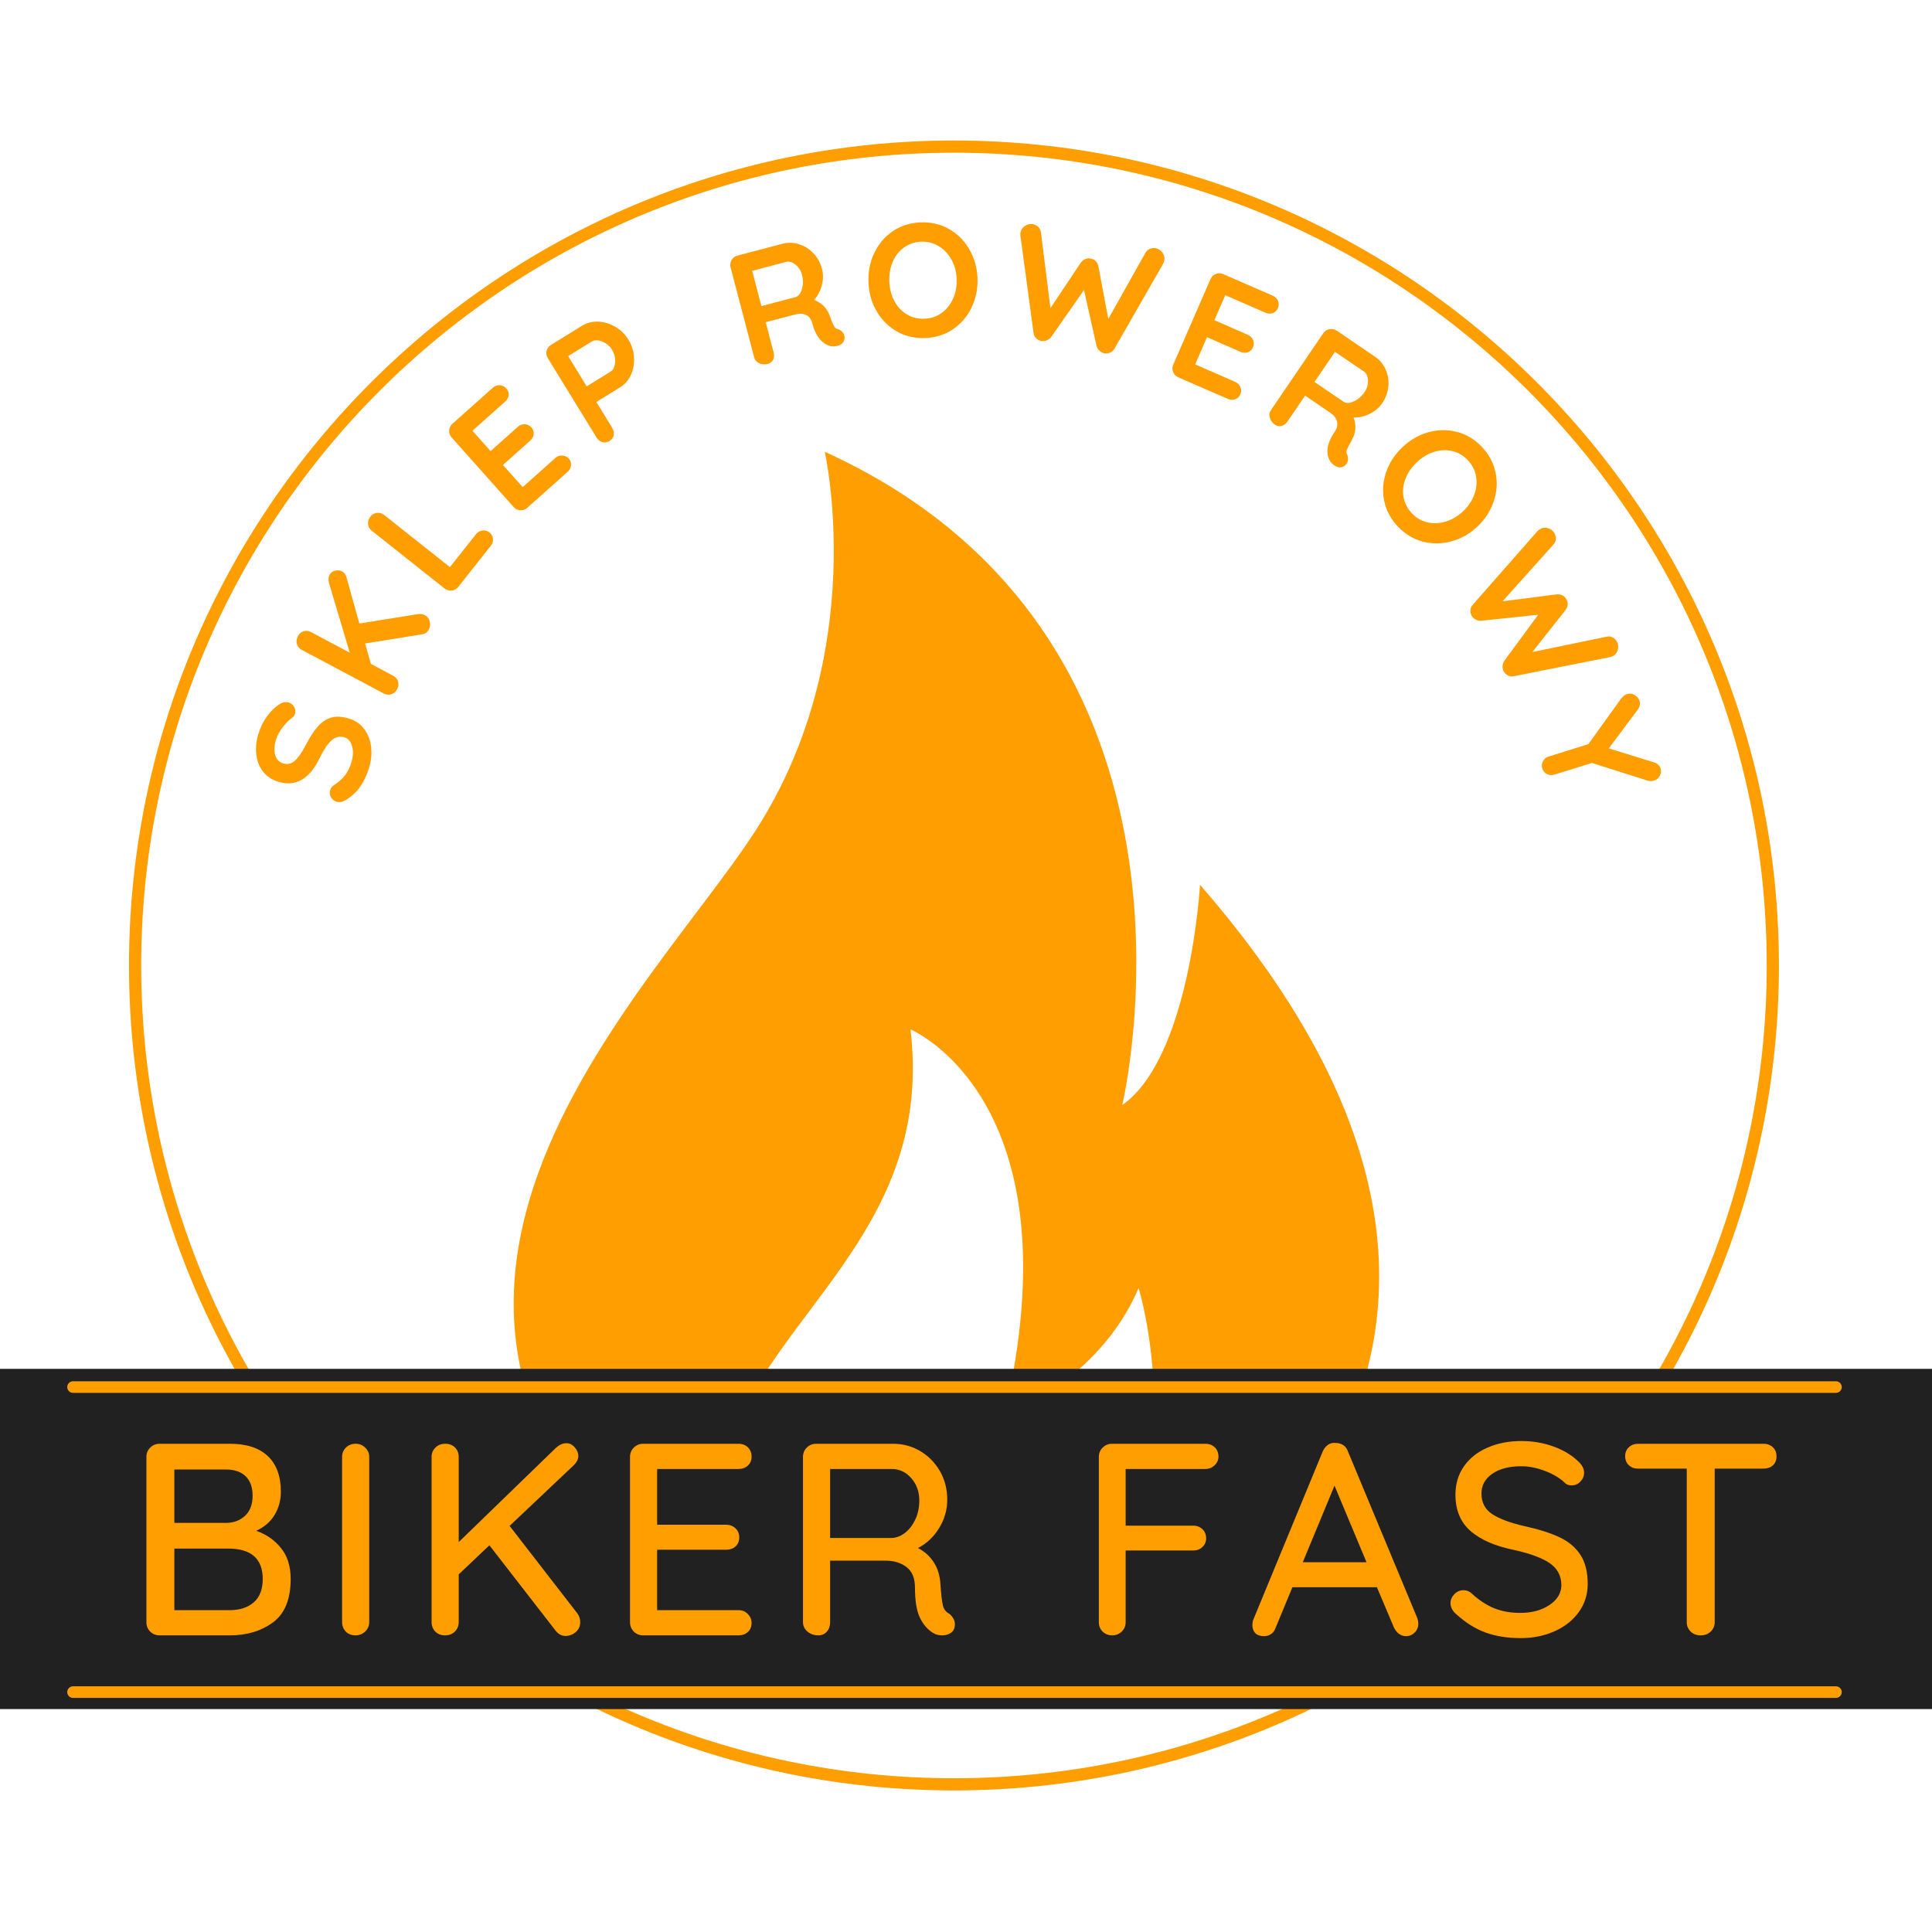
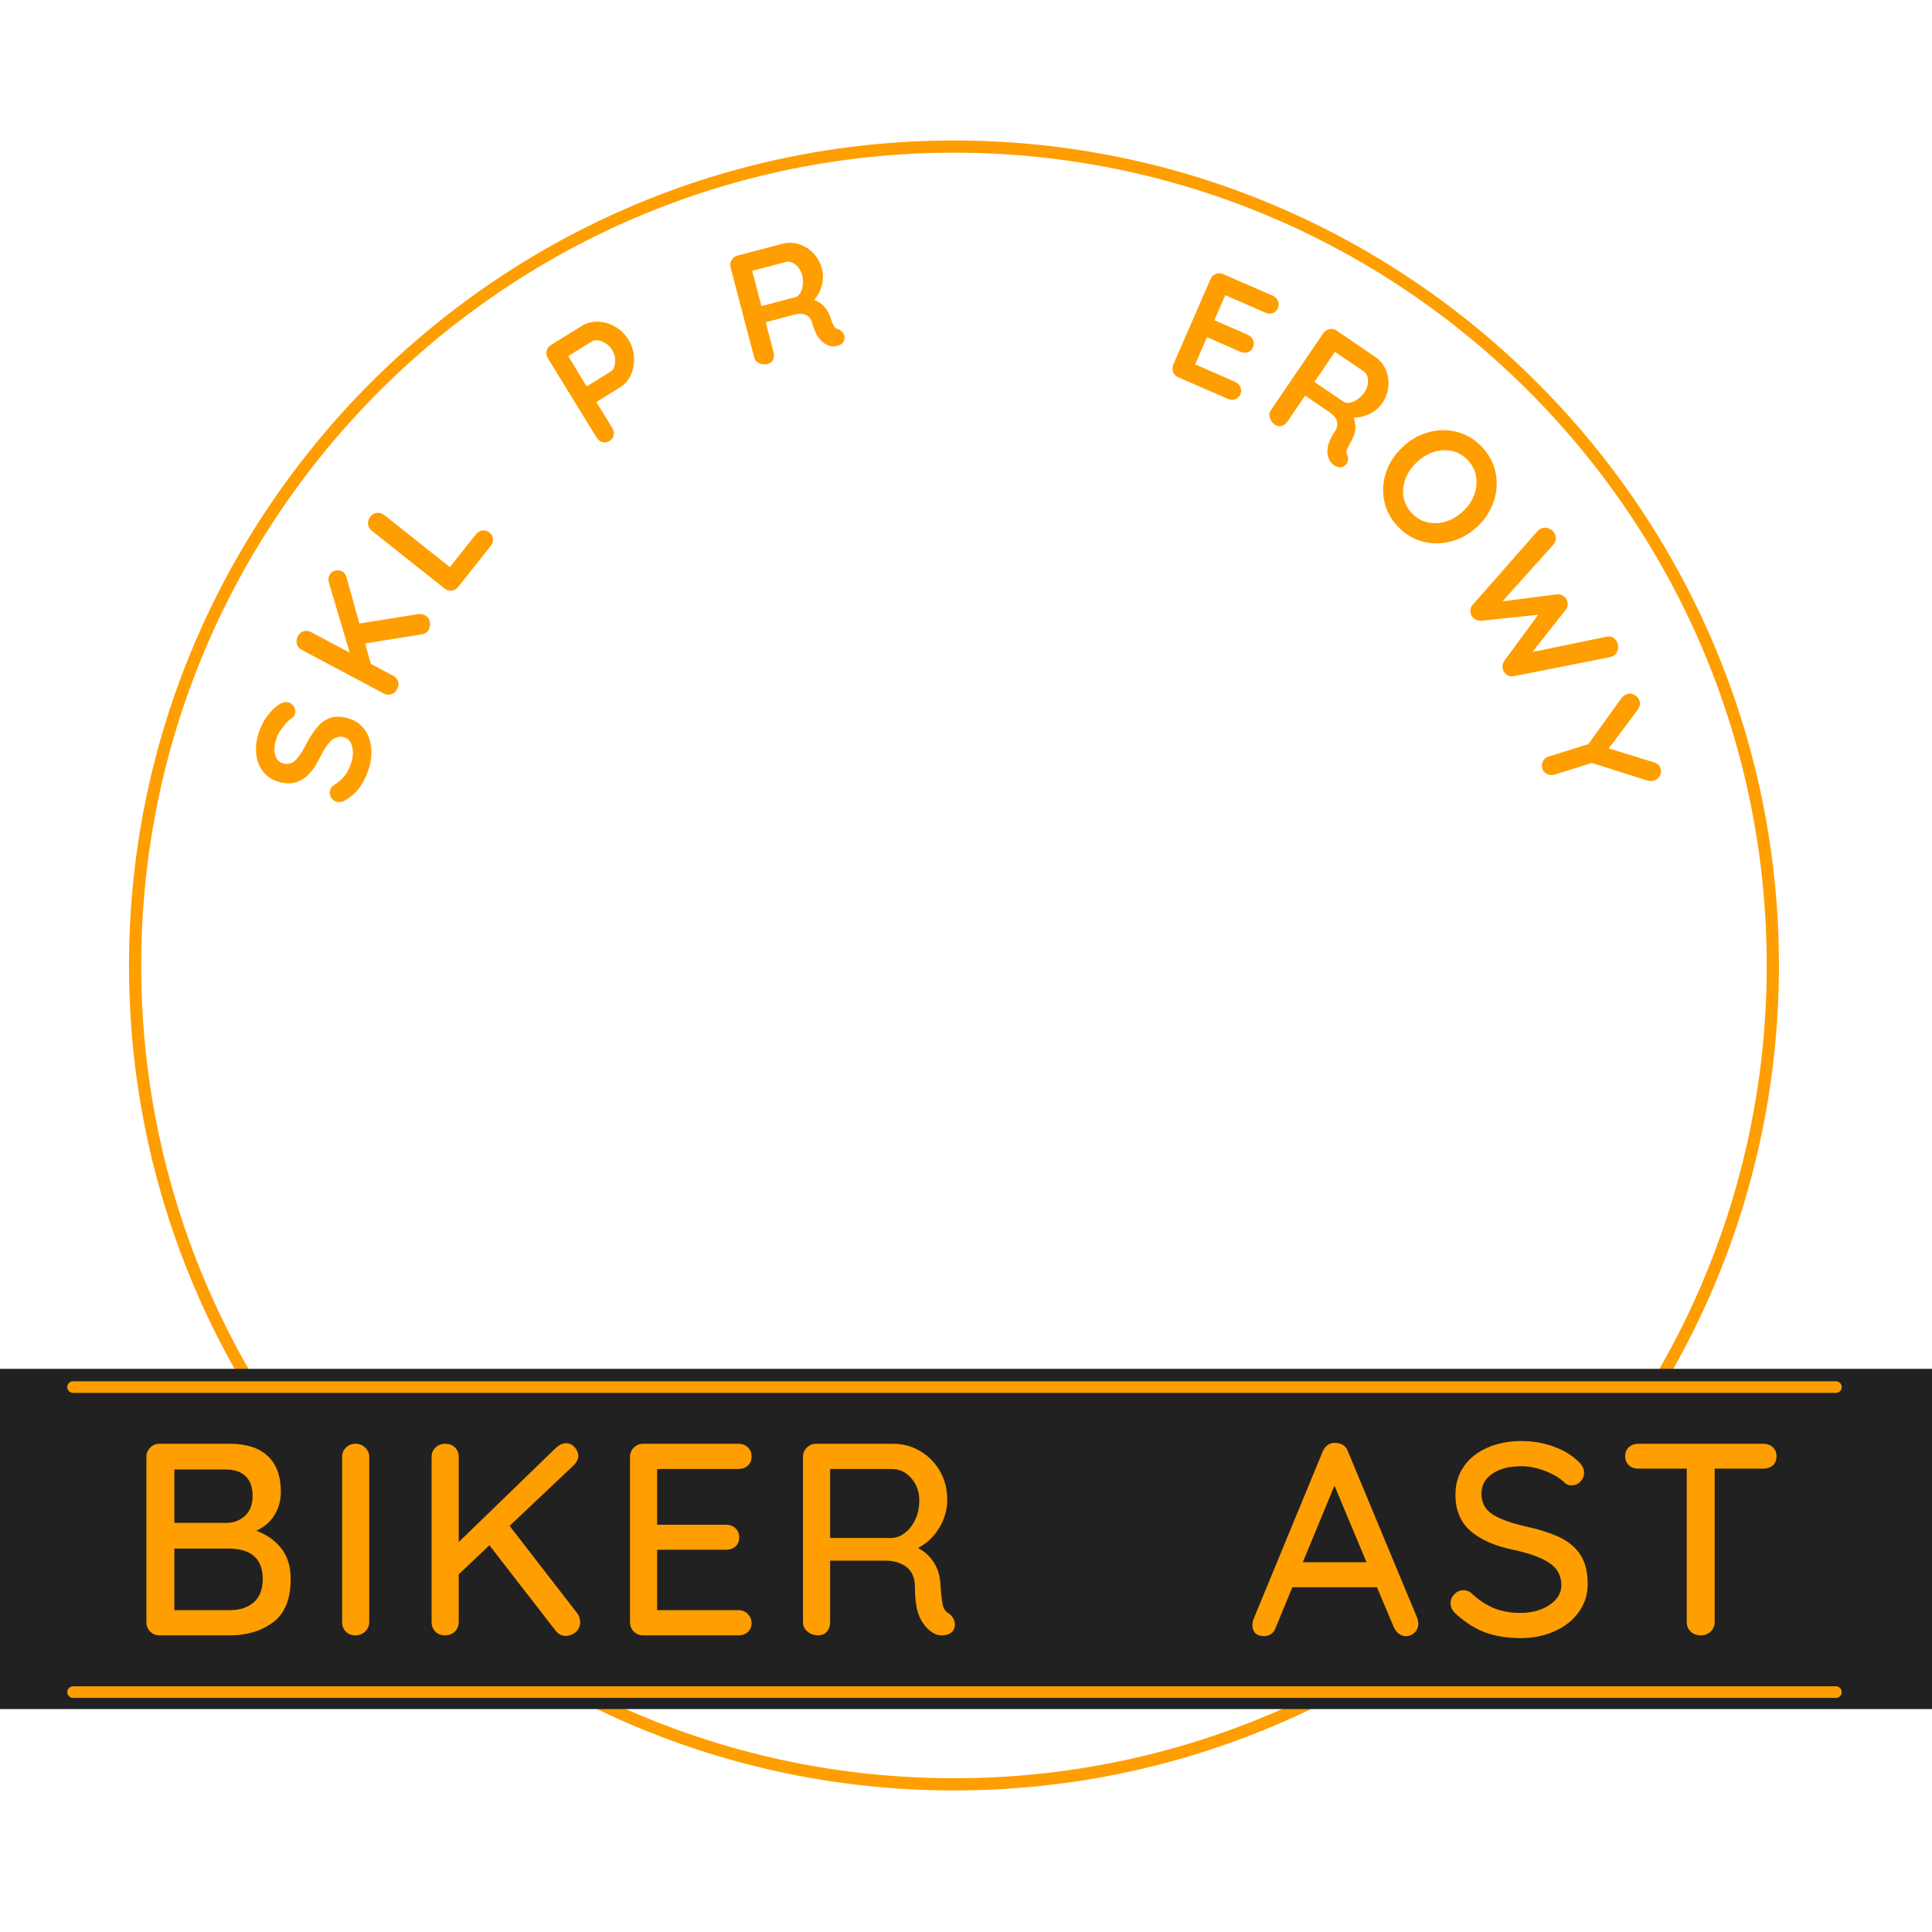
<svg xmlns="http://www.w3.org/2000/svg" width="500" zoomAndPan="magnify" viewBox="0 0 375 375" height="500" preserveAspectRatio="xMidYMid meet" version="1.0">
  <defs>
    <g />
    <clipPath id="5a6273158c">
      <path d="M 25.039 27.273 L 345.289 27.273 L 345.289 347.523 L 25.039 347.523 Z M 25.039 27.273 " clip-rule="nonzero" />
    </clipPath>
    <clipPath id="54a948e864">
      <path d="M 99 87.668 L 268 87.668 L 268 327.668 L 99 327.668 Z M 99 87.668 " clip-rule="nonzero" />
    </clipPath>
    <clipPath id="24692c791e">
      <path d="M 0 265.734 L 375 265.734 L 375 331 L 0 331 Z M 0 265.734 " clip-rule="nonzero" />
    </clipPath>
    <clipPath id="13c5515630">
      <path d="M 0 265.734 L 375 265.734 L 375 331.734 L 0 331.734 Z M 0 265.734 " clip-rule="nonzero" />
    </clipPath>
  </defs>
  <g clip-path="url(#5a6273158c)">
    <path fill="#ff9e01" d="M 185.164 347.523 C 96.898 347.523 25.039 275.664 25.039 187.398 C 25.039 99.133 96.898 27.273 185.164 27.273 C 273.43 27.273 345.289 99.133 345.289 187.398 C 345.289 275.664 273.43 347.523 185.164 347.523 Z M 185.164 29.641 C 98.16 29.641 27.406 100.395 27.406 187.398 C 27.406 274.402 98.16 345.156 185.164 345.156 C 272.168 345.156 342.922 274.402 342.922 187.398 C 342.922 100.395 272.168 29.641 185.164 29.641 Z M 185.164 29.641 " fill-opacity="1" fill-rule="nonzero" />
  </g>
  <g clip-path="url(#54a948e864)">
-     <path fill="#ff9e01" d="M 160.074 87.668 C 160.074 87.668 168.996 126.48 146.695 161.16 C 124.391 195.844 48.203 264.18 155.961 327.719 C 155.961 327.719 133.145 295.27 144.629 273.117 C 156.129 250.969 180.84 234.484 176.727 199.805 C 176.727 199.805 209.32 213.375 194.914 274.836 C 194.914 274.836 213.281 268.141 220.996 250.023 C 220.996 250.023 232.41 285.566 211.477 327.121 C 211.477 327.121 322.156 274.312 232.922 171.734 C 232.922 171.734 231.039 205.223 217.824 214.496 C 217.824 214.496 239.625 123.844 160.086 87.691 Z M 160.074 87.668 " fill-opacity="1" fill-rule="evenodd" />
-   </g>
+     </g>
  <g clip-path="url(#24692c791e)">
    <path fill="#212121" d="M -2.234 265.734 L 391.516 265.734 L 391.516 330.773 L -2.234 330.773 Z M -2.234 265.734 " fill-opacity="1" fill-rule="nonzero" />
  </g>
  <g clip-path="url(#13c5515630)">
    <path stroke-linecap="butt" transform="matrix(0.75, 0, 0, 0.752, -2.207, 265.736)" fill="none" stroke-linejoin="miter" d="M -0 -0.002 L 524.031 -0.002 L 524.031 87.748 L -0 87.748 L -0 -0.002 " stroke="#212121" stroke-width="26" stroke-opacity="1" stroke-miterlimit="4" />
  </g>
  <g fill="#ff9e01" fill-opacity="1">
    <g transform="translate(24.012, 317.423)">
      <g>
        <path d="M 25.719 -20.297 C 27.664 -19.617 29.266 -18.508 30.516 -16.969 C 31.773 -15.426 32.406 -13.414 32.406 -10.938 C 32.406 -7.008 31.258 -4.203 28.969 -2.516 C 26.688 -0.836 23.898 0 20.609 0 L 6.953 0 C 6.242 0 5.641 -0.242 5.141 -0.734 C 4.648 -1.234 4.406 -1.836 4.406 -2.547 L 4.406 -34.641 C 4.406 -35.348 4.648 -35.945 5.141 -36.438 C 5.641 -36.938 6.242 -37.188 6.953 -37.188 L 20.609 -37.188 C 23.836 -37.188 26.289 -36.391 27.969 -34.797 C 29.656 -33.203 30.5 -30.898 30.5 -27.891 C 30.5 -26.191 30.086 -24.676 29.266 -23.344 C 28.453 -22.02 27.27 -21.004 25.719 -20.297 Z M 25.016 -27.094 C 25.016 -28.758 24.562 -30.023 23.656 -30.891 C 22.758 -31.754 21.5 -32.188 19.875 -32.188 L 9.828 -32.188 L 9.828 -21.828 L 19.969 -21.828 C 21.426 -21.867 22.629 -22.336 23.578 -23.234 C 24.535 -24.141 25.016 -25.426 25.016 -27.094 Z M 20.562 -4.891 C 22.508 -4.891 24.066 -5.395 25.234 -6.406 C 26.398 -7.414 26.984 -8.926 26.984 -10.938 C 26.984 -14.875 24.754 -16.844 20.297 -16.844 L 9.828 -16.844 L 9.828 -4.891 Z M 20.562 -4.891 " />
      </g>
    </g>
  </g>
  <g fill="#ff9e01" fill-opacity="1">
    <g transform="translate(61.995, 317.423)">
      <g>
        <path d="M 9.672 -2.609 C 9.672 -1.859 9.406 -1.234 8.875 -0.734 C 8.344 -0.242 7.723 0 7.016 0 C 6.234 0 5.602 -0.242 5.125 -0.734 C 4.645 -1.234 4.406 -1.859 4.406 -2.609 L 4.406 -34.641 C 4.406 -35.348 4.648 -35.945 5.141 -36.438 C 5.641 -36.938 6.281 -37.188 7.062 -37.188 C 7.77 -37.188 8.379 -36.938 8.891 -36.438 C 9.41 -35.945 9.672 -35.348 9.672 -34.641 Z M 9.672 -2.609 " />
      </g>
    </g>
  </g>
  <g fill="#ff9e01" fill-opacity="1">
    <g transform="translate(79.366, 317.423)">
      <g>
        <path d="M 32.672 -4.297 C 33.055 -3.805 33.25 -3.223 33.25 -2.547 C 33.25 -1.766 32.957 -1.125 32.375 -0.625 C 31.789 -0.133 31.129 0.109 30.391 0.109 C 29.68 0.109 29.062 -0.207 28.531 -0.844 L 15.625 -17.484 L 9.672 -11.844 L 9.672 -2.609 C 9.672 -1.859 9.422 -1.234 8.922 -0.734 C 8.43 -0.242 7.797 0 7.016 0 C 6.234 0 5.602 -0.242 5.125 -0.734 C 4.645 -1.234 4.406 -1.859 4.406 -2.609 L 4.406 -34.641 C 4.406 -35.348 4.648 -35.945 5.141 -36.438 C 5.641 -36.938 6.281 -37.188 7.062 -37.188 C 7.844 -37.188 8.473 -36.945 8.953 -36.469 C 9.43 -35.988 9.672 -35.379 9.672 -34.641 L 9.672 -18.109 L 28.531 -36.391 C 29.195 -36.992 29.867 -37.297 30.547 -37.297 C 31.18 -37.297 31.727 -37.031 32.188 -36.5 C 32.656 -35.969 32.891 -35.398 32.891 -34.797 C 32.891 -34.266 32.641 -33.719 32.141 -33.156 L 19.547 -21.25 Z M 32.672 -4.297 " />
      </g>
    </g>
  </g>
  <g fill="#ff9e01" fill-opacity="1">
    <g transform="translate(117.879, 317.423)">
      <g>
        <path d="M 25.453 -4.891 C 26.191 -4.891 26.801 -4.641 27.281 -4.141 C 27.758 -3.648 28 -3.066 28 -2.391 C 28 -1.68 27.758 -1.102 27.281 -0.656 C 26.801 -0.219 26.191 0 25.453 0 L 6.953 0 C 6.242 0 5.641 -0.242 5.141 -0.734 C 4.648 -1.234 4.406 -1.836 4.406 -2.547 L 4.406 -34.641 C 4.406 -35.348 4.648 -35.945 5.141 -36.438 C 5.641 -36.938 6.242 -37.188 6.953 -37.188 L 25.453 -37.188 C 26.191 -37.188 26.801 -36.957 27.281 -36.5 C 27.758 -36.039 28 -35.438 28 -34.688 C 28 -33.977 27.758 -33.398 27.281 -32.953 C 26.801 -32.516 26.191 -32.297 25.453 -32.297 L 9.672 -32.297 L 9.672 -21.469 L 23.062 -21.469 C 23.801 -21.469 24.41 -21.234 24.891 -20.766 C 25.367 -20.305 25.609 -19.723 25.609 -19.016 C 25.609 -18.273 25.367 -17.691 24.891 -17.266 C 24.41 -16.836 23.801 -16.625 23.062 -16.625 L 9.672 -16.625 L 9.672 -4.891 Z M 25.453 -4.891 " />
      </g>
    </g>
  </g>
  <g fill="#ff9e01" fill-opacity="1">
    <g transform="translate(151.453, 317.423)">
      <g>
        <path d="M 32.719 -4.25 C 33.07 -4 33.352 -3.688 33.562 -3.312 C 33.781 -2.945 33.891 -2.566 33.891 -2.172 C 33.891 -1.43 33.648 -0.883 33.172 -0.531 C 32.691 -0.176 32.117 0 31.453 0 C 30.773 0 30.207 -0.141 29.75 -0.422 C 28.688 -1.023 27.816 -2 27.141 -3.344 C 26.473 -4.688 26.141 -6.672 26.141 -9.297 C 26.141 -11.066 25.609 -12.375 24.547 -13.219 C 23.484 -14.07 22.102 -14.5 20.406 -14.5 L 9.672 -14.5 L 9.672 -2.547 C 9.672 -1.805 9.457 -1.195 9.031 -0.719 C 8.602 -0.238 8.055 0 7.391 0 C 6.566 0 5.863 -0.242 5.281 -0.734 C 4.695 -1.234 4.406 -1.836 4.406 -2.547 L 4.406 -34.641 C 4.406 -35.348 4.648 -35.945 5.141 -36.438 C 5.641 -36.938 6.242 -37.188 6.953 -37.188 L 21.891 -37.188 C 23.797 -37.188 25.547 -36.719 27.141 -35.781 C 28.734 -34.844 30.008 -33.551 30.969 -31.906 C 31.926 -30.258 32.406 -28.406 32.406 -26.344 C 32.406 -24.363 31.875 -22.516 30.812 -20.797 C 29.75 -19.078 28.383 -17.797 26.719 -16.953 C 28.031 -16.273 29.066 -15.332 29.828 -14.125 C 30.586 -12.926 31.004 -11.531 31.078 -9.938 C 31.223 -7.914 31.383 -6.539 31.562 -5.812 C 31.738 -5.094 32.125 -4.57 32.719 -4.25 Z M 21.781 -18.906 C 22.664 -18.977 23.504 -19.332 24.297 -19.969 C 25.098 -20.613 25.742 -21.473 26.234 -22.547 C 26.734 -23.629 26.984 -24.844 26.984 -26.188 C 26.984 -27.883 26.461 -29.328 25.422 -30.516 C 24.379 -31.703 23.113 -32.297 21.625 -32.297 L 9.672 -32.297 L 9.672 -18.906 Z M 21.781 -18.906 " />
      </g>
    </g>
  </g>
  <g fill="#ff9e01" fill-opacity="1">
    <g transform="translate(190.869, 317.423)">
      <g />
    </g>
  </g>
  <g fill="#ff9e01" fill-opacity="1">
    <g transform="translate(208.878, 317.423)">
      <g>
-         <path d="M 9.609 -32.297 L 9.609 -21.297 L 22.688 -21.297 C 23.426 -21.297 24.035 -21.066 24.516 -20.609 C 24.992 -20.148 25.234 -19.551 25.234 -18.812 C 25.234 -18.164 24.992 -17.613 24.516 -17.156 C 24.035 -16.695 23.426 -16.469 22.688 -16.469 L 9.609 -16.469 L 9.609 -2.547 C 9.609 -1.836 9.352 -1.234 8.844 -0.734 C 8.332 -0.242 7.723 0 7.016 0 C 6.266 0 5.641 -0.242 5.141 -0.734 C 4.648 -1.234 4.406 -1.836 4.406 -2.547 L 4.406 -34.641 C 4.406 -35.348 4.648 -35.945 5.141 -36.438 C 5.641 -36.938 6.242 -37.188 6.953 -37.188 L 25.078 -37.188 C 25.816 -37.188 26.426 -36.957 26.906 -36.5 C 27.383 -36.039 27.625 -35.438 27.625 -34.688 C 27.625 -34.051 27.375 -33.492 26.875 -33.016 C 26.383 -32.535 25.785 -32.297 25.078 -32.297 Z M 9.609 -32.297 " />
-       </g>
+         </g>
    </g>
  </g>
  <g fill="#ff9e01" fill-opacity="1">
    <g transform="translate(242.133, 317.423)">
      <g>
        <path d="M 32.984 -3.297 C 33.098 -2.973 33.156 -2.633 33.156 -2.281 C 33.156 -1.57 32.914 -0.988 32.438 -0.531 C 31.957 -0.07 31.398 0.156 30.766 0.156 C 30.266 0.156 29.812 0.004 29.406 -0.297 C 29 -0.598 28.672 -1.016 28.422 -1.547 L 25.125 -9.344 L 8.719 -9.344 L 5.469 -1.484 C 5.289 -0.953 5 -0.547 4.594 -0.266 C 4.188 0.016 3.734 0.156 3.234 0.156 C 2.492 0.156 1.926 -0.035 1.531 -0.422 C 1.145 -0.816 0.953 -1.348 0.953 -2.016 C 0.953 -2.16 0.988 -2.445 1.062 -2.875 L 14.609 -35.703 C 14.859 -36.266 15.203 -36.695 15.641 -37 C 16.086 -37.301 16.594 -37.414 17.156 -37.344 C 17.688 -37.344 18.164 -37.203 18.594 -36.922 C 19.02 -36.641 19.32 -36.234 19.5 -35.703 Z M 10.734 -14.188 L 23.109 -14.188 L 16.891 -29.062 Z M 10.734 -14.188 " />
      </g>
    </g>
  </g>
  <g fill="#ff9e01" fill-opacity="1">
    <g transform="translate(279.531, 317.423)">
      <g>
        <path d="M 15.672 0.531 C 13.086 0.531 10.801 0.172 8.812 -0.547 C 6.832 -1.273 4.941 -2.457 3.141 -4.094 C 2.391 -4.727 2.016 -5.453 2.016 -6.266 C 2.016 -6.898 2.258 -7.473 2.75 -7.984 C 3.25 -8.504 3.836 -8.766 4.516 -8.766 C 5.117 -8.766 5.633 -8.57 6.062 -8.188 C 7.477 -6.875 8.938 -5.906 10.438 -5.281 C 11.945 -4.664 13.656 -4.359 15.562 -4.359 C 17.789 -4.359 19.676 -4.867 21.219 -5.891 C 22.758 -6.922 23.531 -8.219 23.531 -9.781 C 23.5 -11.613 22.727 -13.035 21.219 -14.047 C 19.719 -15.055 17.426 -15.898 14.344 -16.578 C 10.695 -17.316 7.891 -18.535 5.922 -20.234 C 3.953 -21.941 2.969 -24.301 2.969 -27.312 C 2.969 -29.395 3.516 -31.223 4.609 -32.797 C 5.711 -34.379 7.238 -35.594 9.188 -36.438 C 11.133 -37.289 13.332 -37.719 15.781 -37.719 C 17.977 -37.719 20.051 -37.363 22 -36.656 C 23.945 -35.945 25.52 -35.008 26.719 -33.844 C 27.531 -33.133 27.938 -32.375 27.938 -31.562 C 27.938 -30.914 27.695 -30.344 27.219 -29.844 C 26.75 -29.352 26.176 -29.109 25.5 -29.109 C 25 -29.109 24.594 -29.25 24.281 -29.531 C 23.352 -30.457 22.078 -31.238 20.453 -31.875 C 18.828 -32.508 17.27 -32.828 15.781 -32.828 C 13.406 -32.828 11.516 -32.336 10.109 -31.359 C 8.711 -30.391 8.016 -29.109 8.016 -27.516 C 8.016 -25.785 8.711 -24.457 10.109 -23.531 C 11.516 -22.613 13.598 -21.836 16.359 -21.203 C 19.117 -20.598 21.375 -19.883 23.125 -19.062 C 24.883 -18.25 26.242 -17.117 27.203 -15.672 C 28.16 -14.223 28.641 -12.328 28.641 -9.984 C 28.641 -7.93 28.062 -6.109 26.906 -4.516 C 25.758 -2.922 24.191 -1.68 22.203 -0.797 C 20.223 0.086 18.047 0.531 15.672 0.531 Z M 15.672 0.531 " />
      </g>
    </g>
  </g>
  <g fill="#ff9e01" fill-opacity="1">
    <g transform="translate(313.742, 317.423)">
      <g>
        <path d="M 28.531 -37.188 C 29.27 -37.188 29.879 -36.961 30.359 -36.516 C 30.836 -36.078 31.078 -35.488 31.078 -34.75 C 31.078 -34 30.836 -33.41 30.359 -32.984 C 29.879 -32.566 29.27 -32.359 28.531 -32.359 L 19.078 -32.359 L 19.078 -2.547 C 19.078 -1.836 18.816 -1.234 18.297 -0.734 C 17.785 -0.242 17.141 0 16.359 0 C 15.578 0 14.93 -0.242 14.422 -0.734 C 13.91 -1.234 13.656 -1.836 13.656 -2.547 L 13.656 -32.359 L 4.25 -32.359 C 3.508 -32.359 2.898 -32.578 2.422 -33.016 C 1.941 -33.461 1.703 -34.055 1.703 -34.797 C 1.703 -35.504 1.941 -36.078 2.422 -36.516 C 2.898 -36.961 3.508 -37.188 4.25 -37.188 Z M 28.531 -37.188 " />
      </g>
    </g>
  </g>
  <path stroke-linecap="round" transform="matrix(0.75, 0, 0, 0.75, 13.049, 268.106)" fill="none" stroke-linejoin="miter" d="M 1.503 1.499 L 457.741 1.499 " stroke="#ff9e01" stroke-width="3" stroke-opacity="1" stroke-miterlimit="4" />
  <path stroke-linecap="round" transform="matrix(0.75, 0, 0, 0.75, 13.049, 327.314)" fill="none" stroke-linejoin="miter" d="M 1.503 1.498 L 457.741 1.498 " stroke="#ff9e01" stroke-width="3" stroke-opacity="1" stroke-miterlimit="4" />
  <g fill="#ff9e01" fill-opacity="1">
    <g transform="translate(68.538, 157.925)">
      <g>
        <path d="M 3.078 -8.844 C 2.629 -7.406 2.051 -6.188 1.344 -5.188 C 0.645 -4.188 -0.281 -3.336 -1.438 -2.641 C -2.082 -2.242 -2.691 -2.141 -3.266 -2.328 C -3.723 -2.461 -4.07 -2.754 -4.312 -3.203 C -4.551 -3.648 -4.598 -4.113 -4.453 -4.594 C -4.328 -4.969 -4.098 -5.27 -3.766 -5.5 C -2.879 -6.07 -2.164 -6.691 -1.625 -7.359 C -1.094 -8.035 -0.664 -8.891 -0.344 -9.922 C 0.008 -11.035 0.062 -12.066 -0.188 -13.016 C -0.438 -13.973 -0.926 -14.566 -1.656 -14.797 C -2.551 -15.078 -3.375 -14.898 -4.125 -14.266 C -4.883 -13.629 -5.664 -12.488 -6.469 -10.844 C -8.457 -6.688 -11.156 -5.141 -14.562 -6.203 C -15.82 -6.598 -16.805 -7.266 -17.516 -8.203 C -18.234 -9.148 -18.66 -10.266 -18.797 -11.547 C -18.941 -12.828 -18.797 -14.164 -18.359 -15.562 C -17.973 -16.812 -17.414 -17.93 -16.688 -18.922 C -15.957 -19.91 -15.176 -20.672 -14.344 -21.203 C -13.695 -21.629 -13.078 -21.75 -12.484 -21.562 C -12.023 -21.426 -11.676 -21.133 -11.438 -20.688 C -11.195 -20.238 -11.145 -19.789 -11.281 -19.344 C -11.375 -19.051 -11.547 -18.812 -11.797 -18.625 C -12.379 -18.238 -12.988 -17.633 -13.625 -16.812 C -14.258 -16 -14.691 -15.227 -14.922 -14.5 C -15.316 -13.238 -15.383 -12.191 -15.125 -11.359 C -14.875 -10.535 -14.375 -10.004 -13.625 -9.766 C -12.781 -9.504 -12.023 -9.656 -11.359 -10.219 C -10.703 -10.789 -10 -11.785 -9.25 -13.203 C -8.414 -14.828 -7.609 -16.07 -6.828 -16.938 C -6.047 -17.812 -5.172 -18.383 -4.203 -18.656 C -3.234 -18.926 -2.082 -18.852 -0.75 -18.438 C 0.488 -18.051 1.473 -17.359 2.203 -16.359 C 2.93 -15.359 3.363 -14.191 3.5 -12.859 C 3.645 -11.535 3.504 -10.195 3.078 -8.844 Z M 3.078 -8.844 " />
      </g>
    </g>
  </g>
  <g fill="#ff9e01" fill-opacity="1">
    <g transform="translate(75.07, 137.554)">
      <g>
        <path d="M 6.078 -18.359 C 6.273 -18.391 6.5 -18.383 6.75 -18.344 C 7.008 -18.312 7.234 -18.242 7.422 -18.141 C 7.91 -17.879 8.219 -17.473 8.344 -16.922 C 8.477 -16.367 8.414 -15.844 8.156 -15.344 C 8.031 -15.102 7.852 -14.898 7.625 -14.734 C 7.395 -14.578 7.141 -14.477 6.859 -14.438 L -4.203 -12.656 L -3.078 -8.688 L 1.234 -6.391 C 1.734 -6.129 2.055 -5.754 2.203 -5.266 C 2.348 -4.785 2.285 -4.289 2.016 -3.781 C 1.742 -3.281 1.359 -2.953 0.859 -2.797 C 0.367 -2.648 -0.113 -2.703 -0.594 -2.953 L -16.516 -11.422 C -16.992 -11.672 -17.301 -12.047 -17.438 -12.547 C -17.582 -13.055 -17.52 -13.566 -17.25 -14.078 C -16.977 -14.578 -16.602 -14.895 -16.125 -15.031 C -15.656 -15.176 -15.176 -15.117 -14.688 -14.859 L -7.188 -10.875 L -11.188 -24.312 C -11.375 -24.957 -11.344 -25.52 -11.094 -26 C -10.863 -26.426 -10.492 -26.691 -9.984 -26.797 C -9.484 -26.898 -9.039 -26.848 -8.656 -26.641 C -8.27 -26.441 -8 -26.086 -7.844 -25.578 L -5.312 -16.531 Z M 6.078 -18.359 " />
      </g>
    </g>
  </g>
  <g fill="#ff9e01" fill-opacity="1">
    <g transform="translate(86.311, 117.235)">
      <g>
        <path d="M 6.078 -13.547 C 6.422 -13.961 6.836 -14.203 7.328 -14.266 C 7.816 -14.336 8.273 -14.207 8.703 -13.875 C 9.109 -13.551 9.332 -13.141 9.375 -12.641 C 9.426 -12.148 9.281 -11.695 8.938 -11.281 L 2.641 -3.328 C 2.305 -2.898 1.879 -2.66 1.359 -2.609 C 0.848 -2.555 0.379 -2.695 -0.047 -3.031 L -14.172 -14.234 C -14.586 -14.566 -14.82 -14.992 -14.875 -15.516 C -14.926 -16.035 -14.77 -16.523 -14.406 -16.984 C -14.082 -17.391 -13.66 -17.625 -13.141 -17.688 C -12.629 -17.75 -12.164 -17.613 -11.75 -17.281 L 1.016 -7.156 Z M 6.078 -13.547 " />
      </g>
    </g>
  </g>
  <g fill="#ff9e01" fill-opacity="1">
    <g transform="translate(99.192, 101.375)">
      <g>
-         <path d="M 8.578 -12.469 C 8.984 -12.832 9.441 -12.992 9.953 -12.953 C 10.473 -12.922 10.891 -12.727 11.203 -12.375 C 11.547 -11.988 11.691 -11.551 11.641 -11.062 C 11.598 -10.57 11.375 -10.145 10.969 -9.781 L 3.172 -2.828 C 2.766 -2.461 2.301 -2.297 1.781 -2.328 C 1.27 -2.359 0.836 -2.578 0.484 -2.984 L -11.516 -16.453 C -11.879 -16.848 -12.047 -17.301 -12.016 -17.812 C -11.984 -18.332 -11.766 -18.773 -11.359 -19.141 L -3.562 -26.094 C -3.156 -26.457 -2.703 -26.629 -2.203 -26.609 C -1.703 -26.586 -1.273 -26.379 -0.922 -25.984 C -0.566 -25.586 -0.41 -25.148 -0.453 -24.672 C -0.504 -24.203 -0.742 -23.781 -1.172 -23.406 L -7.484 -17.766 L -3.969 -13.812 L 1.297 -18.516 C 1.703 -18.879 2.156 -19.051 2.656 -19.031 C 3.156 -19.02 3.586 -18.812 3.953 -18.406 C 4.297 -18.008 4.441 -17.57 4.391 -17.094 C 4.348 -16.625 4.113 -16.203 3.688 -15.828 L -1.578 -11.125 L 2.266 -6.828 Z M 8.578 -12.469 " />
-       </g>
+         </g>
    </g>
  </g>
  <g fill="#ff9e01" fill-opacity="1">
    <g transform="translate(114.781, 87.762)">
      <g>
        <path d="M -1.766 -24.562 C -0.859 -25.113 0.164 -25.367 1.312 -25.328 C 2.457 -25.285 3.562 -24.957 4.625 -24.344 C 5.688 -23.738 6.547 -22.898 7.203 -21.828 C 7.859 -20.754 8.219 -19.602 8.281 -18.375 C 8.352 -17.156 8.148 -16.023 7.672 -14.984 C 7.191 -13.941 6.5 -13.145 5.594 -12.594 L 0.969 -9.734 L 4.047 -4.719 C 4.336 -4.238 4.438 -3.758 4.344 -3.281 C 4.25 -2.812 3.973 -2.438 3.516 -2.156 C 3.066 -1.883 2.602 -1.816 2.125 -1.953 C 1.656 -2.098 1.281 -2.398 1 -2.859 L -8.438 -18.219 C -8.719 -18.676 -8.801 -19.156 -8.688 -19.656 C -8.57 -20.156 -8.281 -20.547 -7.812 -20.828 Z M 3.719 -15.625 C 4.062 -15.82 4.312 -16.164 4.469 -16.656 C 4.625 -17.145 4.664 -17.676 4.594 -18.25 C 4.52 -18.832 4.328 -19.375 4.016 -19.875 C 3.711 -20.352 3.32 -20.754 2.844 -21.078 C 2.363 -21.41 1.875 -21.613 1.375 -21.688 C 0.883 -21.758 0.469 -21.695 0.125 -21.5 L -4.5 -18.641 L -0.906 -12.766 Z M 3.719 -15.625 " />
      </g>
    </g>
  </g>
  <g fill="#ff9e01" fill-opacity="1">
    <g transform="translate(133.816, 76.751)">
      <g />
    </g>
  </g>
  <g fill="#ff9e01" fill-opacity="1">
    <g transform="translate(144.606, 71.806)">
      <g>
        <path d="M 18.047 -7.922 C 18.348 -7.816 18.609 -7.656 18.828 -7.438 C 19.047 -7.219 19.195 -6.969 19.281 -6.688 C 19.375 -6.32 19.336 -5.957 19.172 -5.594 C 18.973 -5.145 18.562 -4.836 17.938 -4.672 C 17.457 -4.547 16.984 -4.539 16.516 -4.656 C 14.859 -5.113 13.695 -6.602 13.031 -9.125 C 12.844 -9.852 12.457 -10.363 11.875 -10.656 C 11.289 -10.957 10.555 -10.988 9.672 -10.75 L 4.016 -9.266 L 5.547 -3.422 C 5.691 -2.879 5.66 -2.398 5.453 -1.984 C 5.254 -1.566 4.914 -1.297 4.438 -1.172 C 3.852 -1.016 3.297 -1.055 2.766 -1.297 C 2.242 -1.535 1.914 -1.914 1.781 -2.438 L -2.797 -19.875 C -2.93 -20.395 -2.867 -20.879 -2.609 -21.328 C -2.348 -21.773 -1.957 -22.066 -1.438 -22.203 L 7.25 -24.484 C 8.301 -24.766 9.359 -24.742 10.422 -24.422 C 11.492 -24.098 12.438 -23.516 13.25 -22.672 C 14.062 -21.828 14.629 -20.797 14.953 -19.578 C 15.211 -18.566 15.195 -17.516 14.906 -16.422 C 14.625 -15.328 14.125 -14.383 13.406 -13.594 C 14.895 -13.031 15.898 -12.02 16.422 -10.562 C 16.566 -10.25 16.676 -9.945 16.75 -9.656 C 17 -9.051 17.195 -8.625 17.344 -8.375 C 17.5 -8.125 17.734 -7.973 18.047 -7.922 Z M 9.812 -14.141 C 10.164 -14.234 10.469 -14.492 10.719 -14.922 C 10.977 -15.348 11.145 -15.879 11.219 -16.516 C 11.289 -17.148 11.238 -17.797 11.062 -18.453 C 10.914 -19.016 10.672 -19.504 10.328 -19.922 C 9.984 -20.336 9.598 -20.641 9.172 -20.828 C 8.754 -21.023 8.367 -21.078 8.016 -20.984 L 1.391 -19.234 L 3.188 -12.391 Z M 9.812 -14.141 " />
      </g>
    </g>
  </g>
  <g fill="#ff9e01" fill-opacity="1">
    <g transform="translate(167.837, 65.859)">
      <g>
-         <path d="M 21.891 -11.969 C 21.984 -9.906 21.613 -8 20.781 -6.25 C 19.957 -4.5 18.766 -3.082 17.203 -2 C 15.641 -0.926 13.848 -0.344 11.828 -0.25 C 9.805 -0.156 7.969 -0.566 6.312 -1.484 C 4.664 -2.41 3.348 -3.707 2.359 -5.375 C 1.367 -7.039 0.828 -8.906 0.734 -10.969 C 0.641 -13.031 1.004 -14.938 1.828 -16.688 C 2.648 -18.445 3.836 -19.863 5.391 -20.938 C 6.953 -22.008 8.742 -22.594 10.766 -22.688 C 12.785 -22.781 14.625 -22.367 16.281 -21.453 C 17.938 -20.535 19.258 -19.238 20.25 -17.562 C 21.25 -15.895 21.797 -14.031 21.891 -11.969 Z M 17.844 -11.781 C 17.781 -13.176 17.438 -14.422 16.812 -15.516 C 16.195 -16.617 15.375 -17.477 14.344 -18.094 C 13.32 -18.719 12.188 -19.004 10.938 -18.953 C 9.664 -18.891 8.551 -18.504 7.594 -17.797 C 6.633 -17.098 5.91 -16.164 5.422 -15 C 4.93 -13.832 4.719 -12.551 4.781 -11.156 C 4.844 -9.758 5.176 -8.504 5.781 -7.391 C 6.383 -6.273 7.195 -5.414 8.219 -4.812 C 9.238 -4.207 10.383 -3.938 11.656 -4 C 12.906 -4.051 14.008 -4.43 14.969 -5.141 C 15.938 -5.848 16.672 -6.781 17.172 -7.938 C 17.68 -9.102 17.906 -10.383 17.844 -11.781 Z M 17.844 -11.781 " />
-       </g>
+         </g>
    </g>
  </g>
  <g fill="#ff9e01" fill-opacity="1">
    <g transform="translate(193.778, 64.561)">
      <g>
-         <path d="M 30.594 -16.375 C 31.082 -16.281 31.5 -16 31.844 -15.531 C 32.195 -15.07 32.316 -14.555 32.203 -13.984 C 32.172 -13.805 32.102 -13.609 32 -13.391 L 22.5 3.188 C 22.301 3.508 22.023 3.742 21.672 3.891 C 21.328 4.035 20.973 4.082 20.609 4.031 C 20.242 3.957 19.914 3.785 19.625 3.516 C 19.344 3.254 19.145 2.906 19.031 2.469 L 16.625 -8.266 L 10.312 0.766 C 10.051 1.129 9.734 1.379 9.359 1.516 C 8.992 1.648 8.629 1.68 8.266 1.609 C 7.898 1.516 7.582 1.336 7.312 1.078 C 7.051 0.816 6.895 0.5 6.844 0.125 L 4.281 -18.812 C 4.258 -19.051 4.266 -19.258 4.297 -19.438 C 4.41 -20.008 4.711 -20.441 5.203 -20.734 C 5.703 -21.035 6.207 -21.141 6.719 -21.047 C 7.125 -20.961 7.469 -20.781 7.75 -20.5 C 8.039 -20.227 8.211 -19.891 8.266 -19.484 L 10.109 -4.75 L 15.969 -13.531 C 16.207 -13.863 16.5 -14.109 16.844 -14.266 C 17.195 -14.422 17.562 -14.453 17.938 -14.359 C 18.344 -14.297 18.672 -14.129 18.922 -13.859 C 19.172 -13.586 19.336 -13.254 19.422 -12.859 L 21.344 -2.656 L 28.562 -15.516 C 28.758 -15.867 29.047 -16.117 29.422 -16.266 C 29.797 -16.422 30.188 -16.457 30.594 -16.375 Z M 30.594 -16.375 " />
-       </g>
+         </g>
    </g>
  </g>
  <g fill="#ff9e01" fill-opacity="1">
    <g transform="translate(224.824, 71.541)">
      <g>
        <path d="M 14.922 2.578 C 15.41 2.797 15.75 3.141 15.938 3.609 C 16.125 4.086 16.125 4.547 15.938 4.984 C 15.727 5.461 15.391 5.785 14.922 5.953 C 14.453 6.117 13.973 6.094 13.484 5.875 L 3.891 1.703 C 3.398 1.484 3.062 1.133 2.875 0.656 C 2.688 0.176 2.703 -0.312 2.922 -0.812 L 10.125 -17.344 C 10.332 -17.832 10.676 -18.172 11.156 -18.359 C 11.633 -18.555 12.117 -18.547 12.609 -18.328 L 22.203 -14.156 C 22.691 -13.938 23.035 -13.598 23.234 -13.141 C 23.43 -12.68 23.422 -12.203 23.203 -11.703 C 22.992 -11.234 22.66 -10.922 22.203 -10.766 C 21.754 -10.609 21.273 -10.641 20.766 -10.859 L 13 -14.25 L 10.891 -9.391 L 17.359 -6.562 C 17.859 -6.344 18.207 -6 18.406 -5.531 C 18.602 -5.07 18.594 -4.598 18.375 -4.109 C 18.164 -3.629 17.832 -3.312 17.375 -3.156 C 16.926 -3.008 16.441 -3.047 15.922 -3.266 L 9.453 -6.094 L 7.156 -0.812 Z M 14.922 2.578 " />
      </g>
    </g>
  </g>
  <g fill="#ff9e01" fill-opacity="1">
    <g transform="translate(243.682, 79.856)">
      <g>
        <path d="M 17.812 8.422 C 17.938 8.711 17.988 9.016 17.969 9.328 C 17.945 9.641 17.852 9.914 17.688 10.156 C 17.477 10.469 17.18 10.68 16.797 10.797 C 16.328 10.941 15.828 10.832 15.297 10.469 C 14.879 10.188 14.562 9.828 14.344 9.391 C 13.594 7.859 13.957 6.008 15.438 3.844 C 15.852 3.227 15.984 2.598 15.828 1.953 C 15.68 1.316 15.227 0.738 14.469 0.219 L 9.641 -3.062 L 6.234 1.938 C 5.91 2.406 5.523 2.695 5.078 2.812 C 4.629 2.938 4.203 2.863 3.797 2.594 C 3.297 2.25 2.961 1.797 2.797 1.234 C 2.629 0.68 2.703 0.18 3.016 -0.266 L 13.156 -15.172 C 13.469 -15.617 13.875 -15.883 14.375 -15.969 C 14.883 -16.062 15.363 -15.957 15.812 -15.656 L 23.234 -10.594 C 24.129 -9.988 24.805 -9.176 25.266 -8.156 C 25.723 -7.145 25.898 -6.055 25.797 -4.891 C 25.703 -3.723 25.301 -2.617 24.594 -1.578 C 24 -0.711 23.191 -0.031 22.172 0.469 C 21.148 0.977 20.109 1.219 19.047 1.188 C 19.609 2.688 19.508 4.109 18.75 5.453 C 18.613 5.766 18.461 6.047 18.297 6.297 C 17.992 6.879 17.797 7.305 17.703 7.578 C 17.617 7.859 17.656 8.141 17.812 8.422 Z M 17.109 -1.875 C 17.41 -1.664 17.805 -1.602 18.297 -1.688 C 18.797 -1.781 19.305 -2.004 19.828 -2.359 C 20.348 -2.723 20.801 -3.191 21.188 -3.766 C 21.508 -4.234 21.711 -4.734 21.797 -5.266 C 21.891 -5.805 21.867 -6.297 21.734 -6.734 C 21.609 -7.18 21.395 -7.508 21.094 -7.719 L 15.438 -11.562 L 11.453 -5.719 Z M 17.109 -1.875 " />
      </g>
    </g>
  </g>
  <g fill="#ff9e01" fill-opacity="1">
    <g transform="translate(263.417, 93.479)">
      <g>
        <path d="M 23.406 8.672 C 21.914 10.098 20.234 11.066 18.359 11.578 C 16.484 12.098 14.629 12.125 12.797 11.656 C 10.961 11.188 9.348 10.223 7.953 8.766 C 6.555 7.305 5.66 5.648 5.266 3.797 C 4.879 1.941 4.988 0.098 5.594 -1.734 C 6.207 -3.578 7.258 -5.211 8.75 -6.641 C 10.238 -8.066 11.914 -9.039 13.781 -9.562 C 15.656 -10.094 17.508 -10.125 19.344 -9.656 C 21.176 -9.188 22.789 -8.223 24.188 -6.766 C 25.582 -5.305 26.473 -3.648 26.859 -1.797 C 27.254 0.055 27.148 1.906 26.547 3.75 C 25.941 5.602 24.895 7.242 23.406 8.672 Z M 20.594 5.734 C 21.602 4.766 22.32 3.688 22.75 2.5 C 23.176 1.312 23.285 0.129 23.078 -1.047 C 22.867 -2.223 22.332 -3.266 21.469 -4.172 C 20.594 -5.086 19.578 -5.676 18.422 -5.938 C 17.266 -6.195 16.082 -6.133 14.875 -5.75 C 13.664 -5.363 12.555 -4.688 11.547 -3.719 C 10.535 -2.758 9.805 -1.68 9.359 -0.484 C 8.922 0.711 8.805 1.891 9.016 3.047 C 9.234 4.211 9.781 5.254 10.656 6.172 C 11.52 7.078 12.535 7.66 13.703 7.922 C 14.867 8.18 16.055 8.117 17.266 7.734 C 18.473 7.359 19.582 6.691 20.594 5.734 Z M 20.594 5.734 " />
      </g>
    </g>
  </g>
  <g fill="#ff9e01" fill-opacity="1">
    <g transform="translate(281.422, 112.198)">
      <g>
        <path d="M 32.422 12.344 C 32.672 12.781 32.734 13.281 32.609 13.844 C 32.492 14.406 32.188 14.832 31.688 15.125 C 31.52 15.219 31.32 15.289 31.094 15.344 L 12.359 19.062 C 11.984 19.133 11.629 19.086 11.297 18.922 C 10.961 18.754 10.691 18.508 10.484 18.188 C 10.297 17.863 10.207 17.504 10.219 17.109 C 10.238 16.723 10.375 16.348 10.625 15.984 L 17.141 7.125 L 6.188 8.281 C 5.75 8.32 5.352 8.25 5 8.062 C 4.656 7.875 4.391 7.617 4.203 7.297 C 4.035 6.961 3.961 6.609 3.984 6.234 C 4.004 5.859 4.141 5.523 4.391 5.234 L 17 -9.109 C 17.164 -9.273 17.332 -9.406 17.5 -9.5 C 18 -9.789 18.52 -9.848 19.062 -9.672 C 19.613 -9.492 20.02 -9.18 20.281 -8.734 C 20.488 -8.367 20.582 -7.988 20.562 -7.594 C 20.539 -7.195 20.398 -6.848 20.141 -6.547 L 10.219 4.516 L 20.688 3.172 C 21.094 3.129 21.469 3.188 21.812 3.344 C 22.164 3.508 22.43 3.77 22.609 4.125 C 22.828 4.457 22.91 4.805 22.859 5.172 C 22.816 5.535 22.676 5.883 22.438 6.219 L 16.016 14.359 L 30.469 11.375 C 30.852 11.289 31.223 11.336 31.578 11.516 C 31.93 11.703 32.211 11.977 32.422 12.344 Z M 32.422 12.344 " />
      </g>
    </g>
  </g>
  <g fill="#ff9e01" fill-opacity="1">
    <g transform="translate(296.548, 140.167)">
      <g>
        <path d="M 24.484 11.344 C 24.086 11.469 23.688 11.473 23.281 11.359 L 12.438 7.922 L 5.172 10.188 C 4.66 10.344 4.176 10.305 3.719 10.078 C 3.258 9.848 2.957 9.5 2.812 9.031 C 2.656 8.531 2.695 8.051 2.938 7.594 C 3.176 7.133 3.551 6.828 4.062 6.672 L 11.75 4.266 L 18.047 -4.484 C 18.41 -4.992 18.82 -5.316 19.281 -5.453 C 19.801 -5.617 20.297 -5.551 20.766 -5.25 C 21.242 -4.945 21.551 -4.566 21.688 -4.109 C 21.863 -3.555 21.738 -2.984 21.312 -2.391 L 15.719 5.094 L 24.422 7.781 C 25.148 8.008 25.598 8.41 25.766 8.984 C 25.922 9.461 25.875 9.938 25.625 10.406 C 25.383 10.875 25.004 11.188 24.484 11.344 Z M 24.484 11.344 " />
      </g>
    </g>
  </g>
</svg>